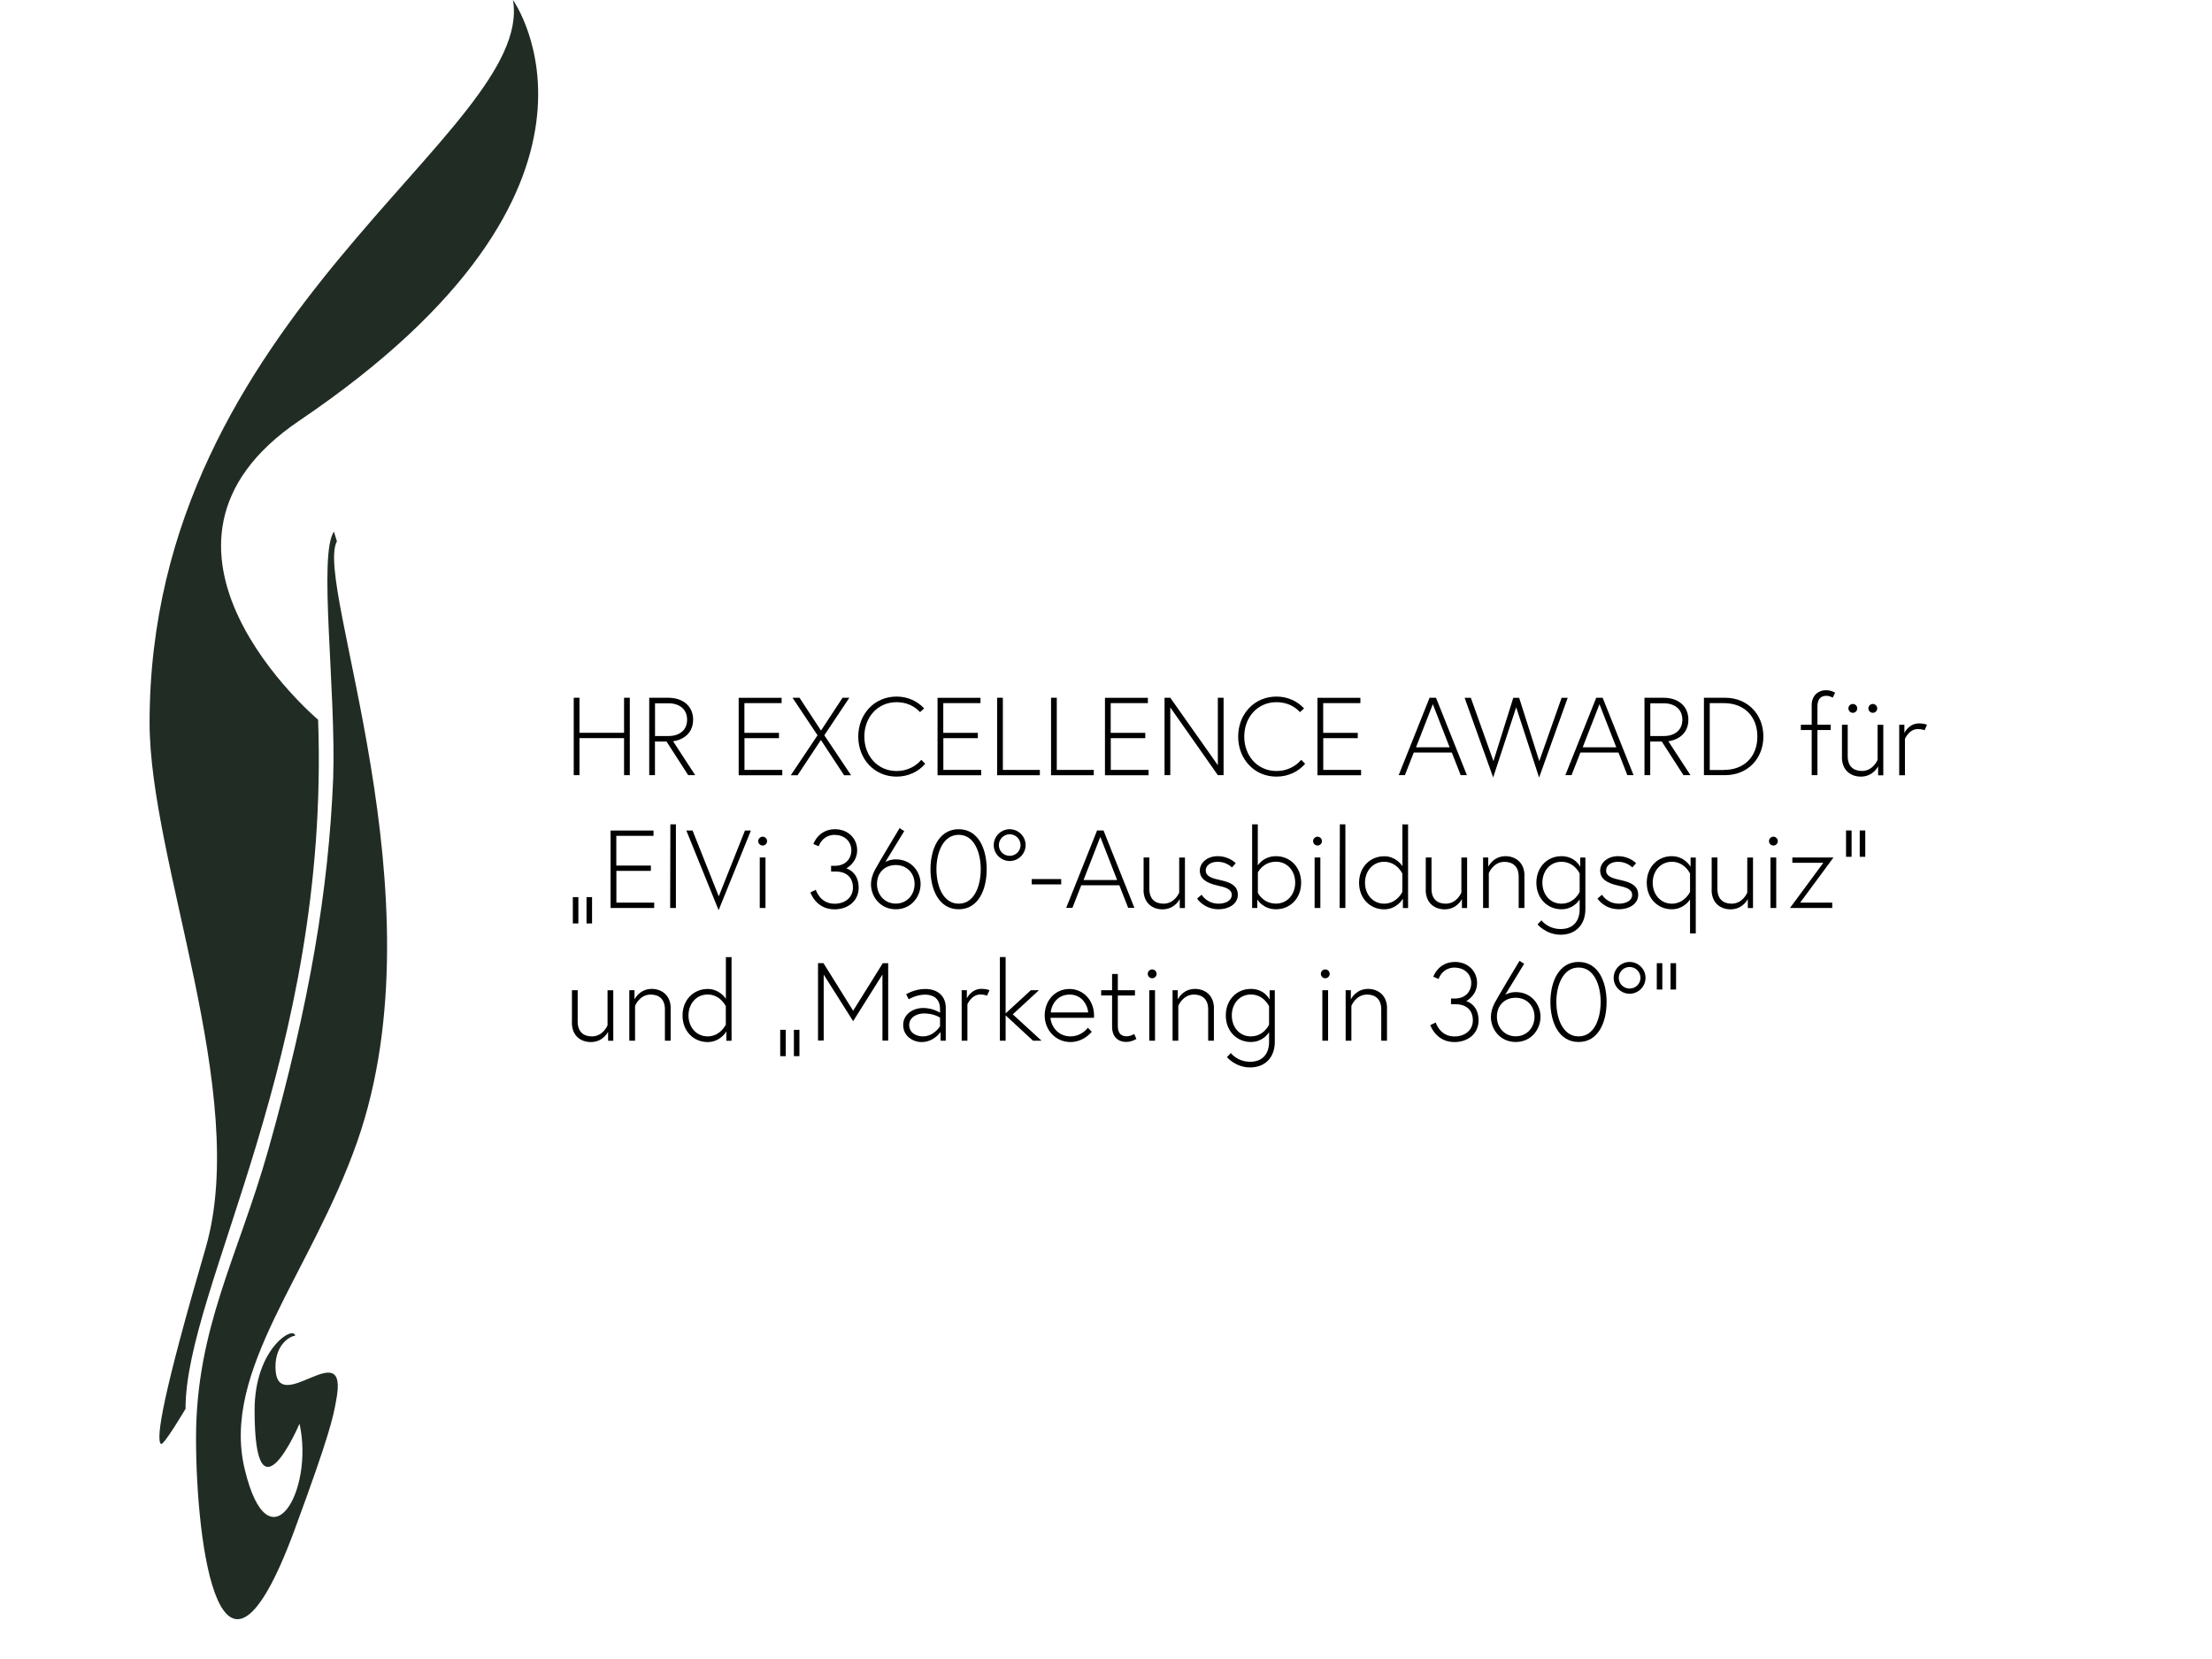
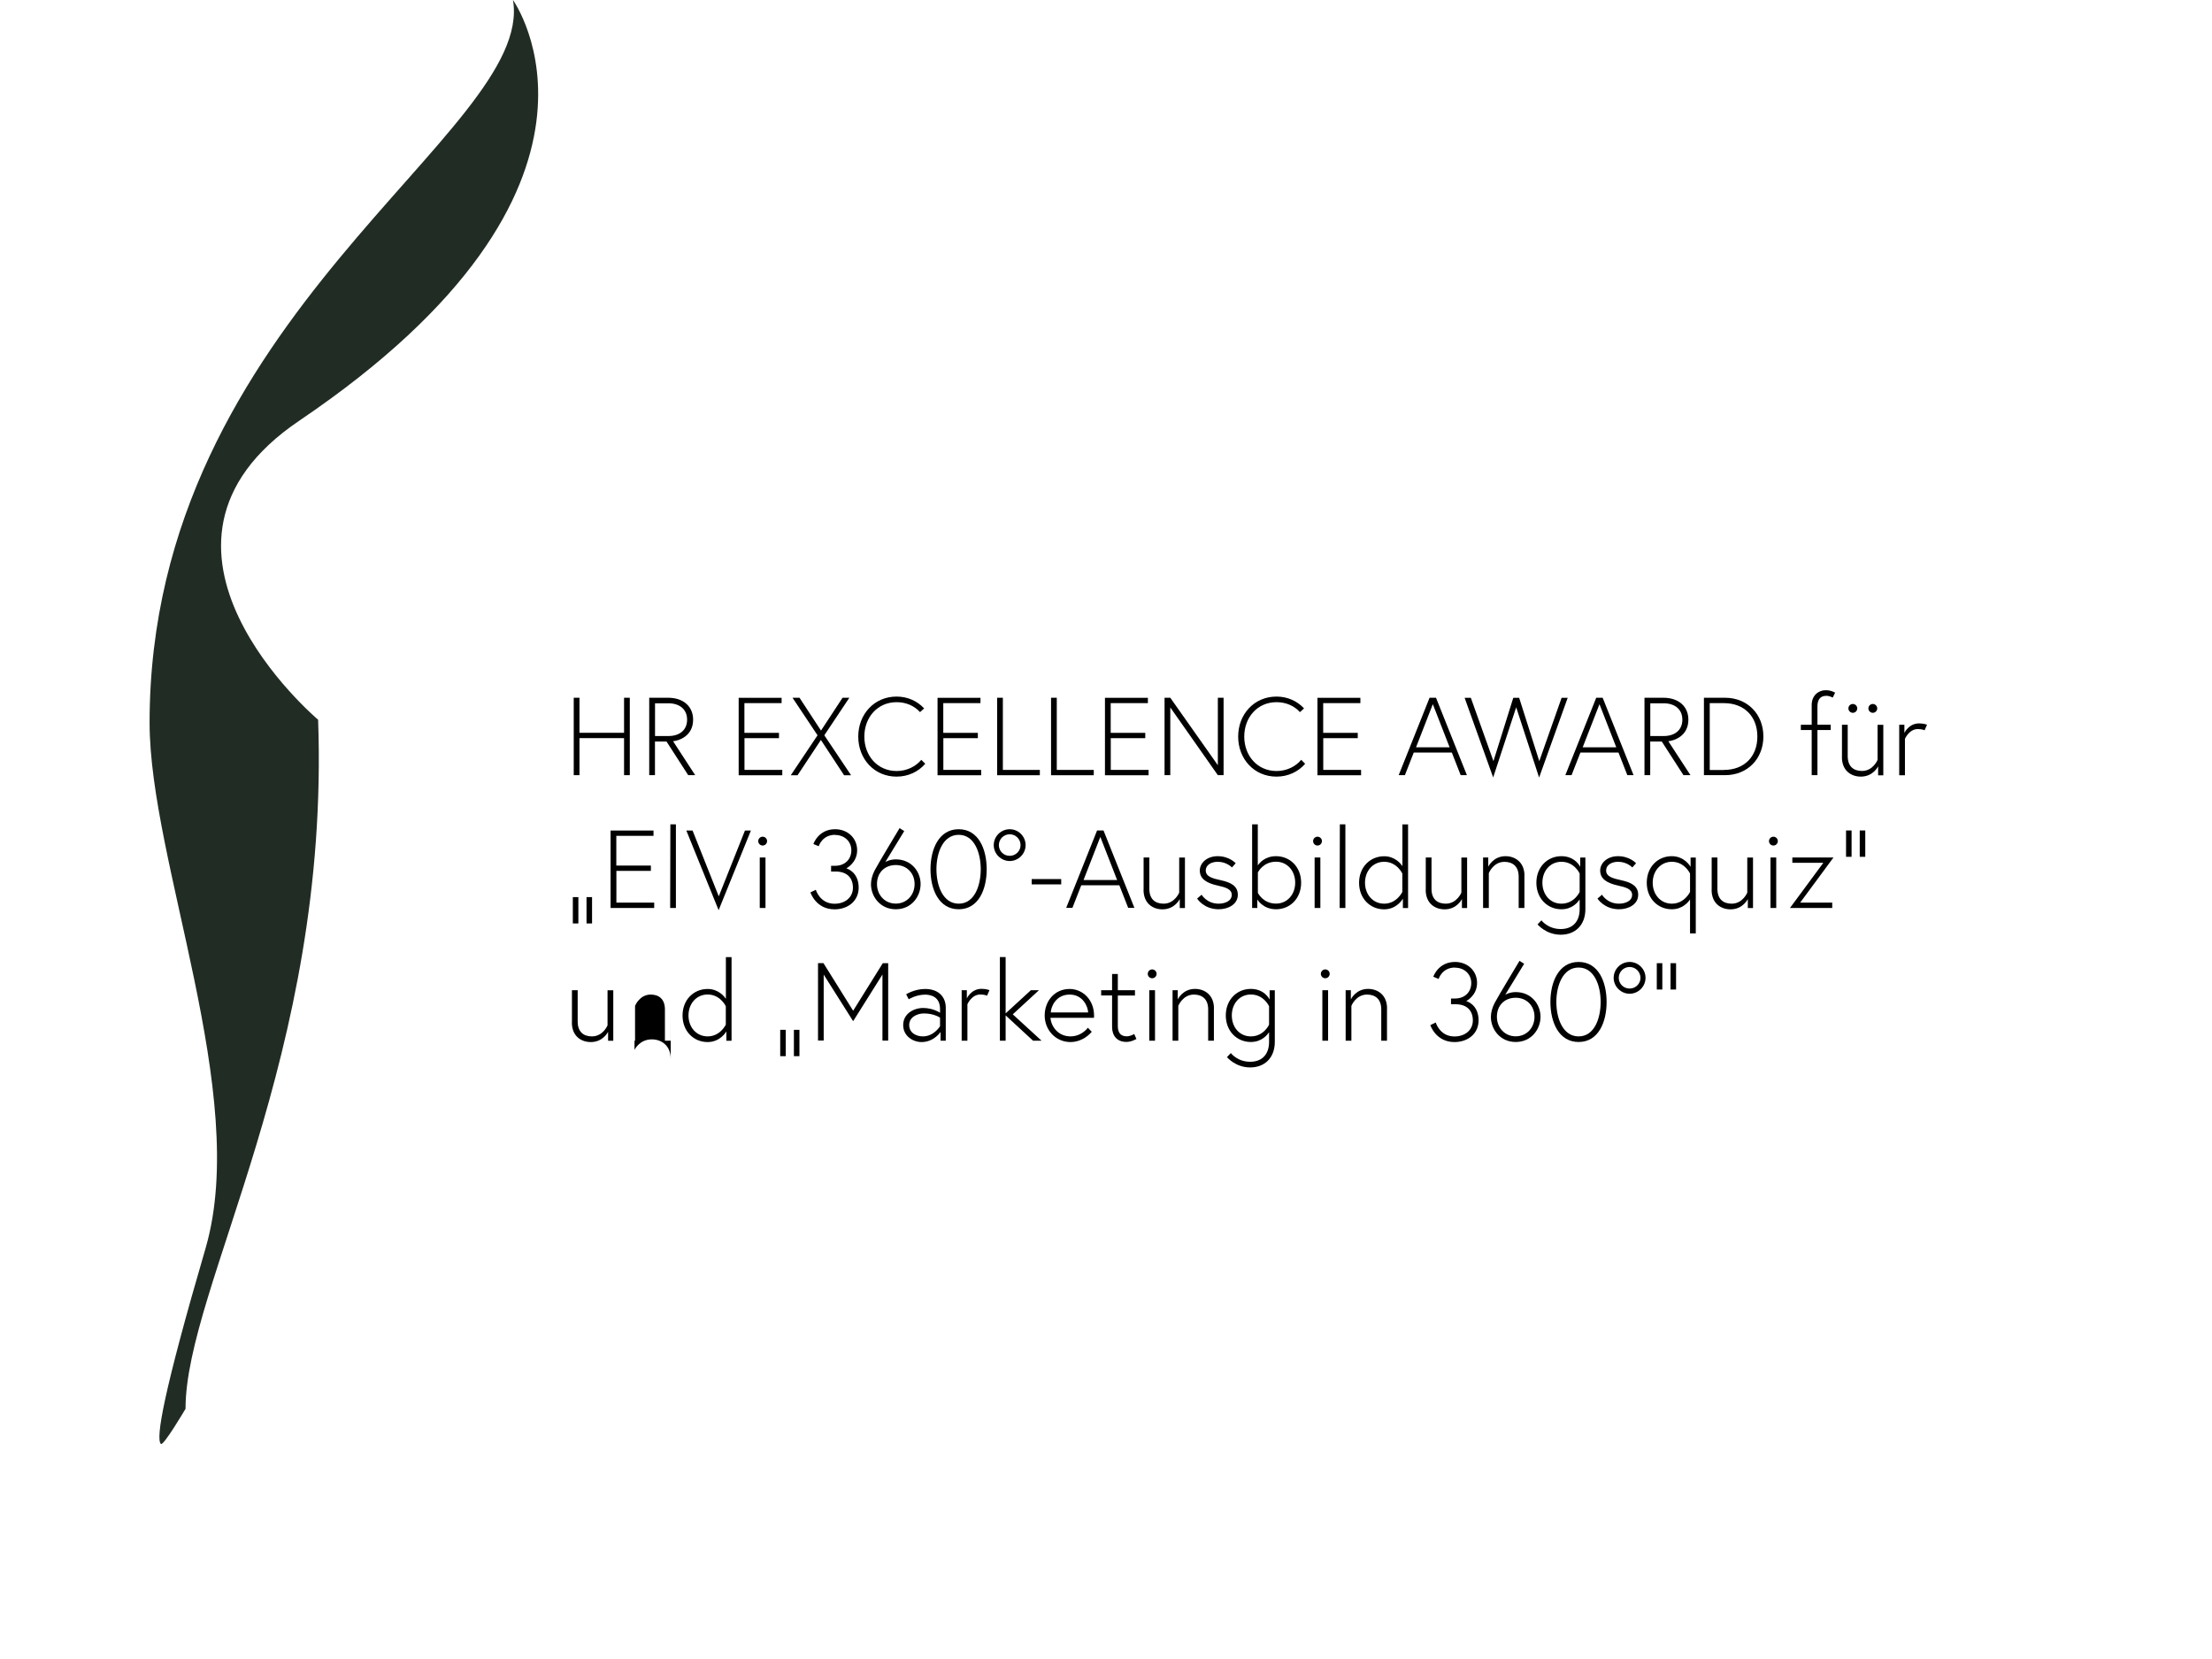
<svg xmlns="http://www.w3.org/2000/svg" id="a" data-name="logos" viewBox="0 0 320 240">
  <defs>
    <style>
      .b {
        fill: #000;
      }

      .b, .c {
        stroke-width: 0px;
      }

      .c {
        fill: #212d24;
      }
    </style>
  </defs>
  <g>
-     <path class="c" d="M42.56,193.27c-.43,0-2.71,1.08-2.71,4.45,0,7.81,10.73-5.21,8.78,4.88-.43,2.39-.87,4.77-6.07,18.87-10.62,28.64-14.2,2.39-14.2-13.45s6.07-26.24,10.41-41.54c6.07-21.47,8.78-37.96,9.43-53.9.43-12.69-2.17-32.43.11-35.68l.43,1.41c-3.36,6.08,15.39,51.3,2.93,86.88-6.72,19.09-19.73,33.08-16.26,47.39,3.47,14.43,10.08,3.14,7.92-6.62,0,0-6.5,15.29-6.5-1.95,0-9.11,5.85-12.36,5.85-10.74h-.11Z" />
    <path class="c" d="M26.84,203.79c0-17.57,20.92-50.98,19.18-99.67,0,0-29.7-25.05-2.71-43.27C93.5,26.9,74.21,0,74.21,0c3.25,19.09-52.57,45.55-52.57,104.55,0,20.07,14.52,53.69,8.13,75.92-6.18,21.14-7.26,27.65-6.5,28.41.32.44,3.58-5.09,3.58-5.09" />
  </g>
  <g>
    <path class="b" d="M90.28,100.94h.83v11.2h-.83v-5.36h-6.45v5.36h-.83v-11.2h.83v5.07h6.45v-5.07Z" />
    <path class="b" d="M93.93,100.94h2.71c2.3,0,3.63,1.33,3.63,3.17,0,2.42-2.11,3.04-2.9,3.12l3.2,4.91h-1.01l-3.14-4.87h-1.67v4.87h-.83v-11.2ZM96.68,106.48c1.68,0,2.72-.9,2.72-2.37s-1.06-2.37-2.72-2.37h-1.92v4.74h1.92Z" />
    <path class="b" d="M107.7,106.02h4.99v.77h-4.99v4.59h5.47v.77h-6.31v-11.2h6.21v.77h-5.38v4.31Z" />
    <path class="b" d="M118.76,107.04l-3.38,5.11h-.98l3.87-5.78-3.62-5.43h1.01l3.11,4.75,3.12-4.75h.98l-3.62,5.43,3.87,5.78h-1.01l-3.36-5.11Z" />
    <path class="b" d="M133.27,109.91l.58.58c-.98,1.14-2.45,1.86-4.15,1.86-3.23,0-5.54-2.56-5.54-5.79s2.31-5.79,5.54-5.79c1.63,0,3.01.66,3.99,1.71l-.59.54c-.82-.9-2-1.44-3.39-1.44-2.79,0-4.67,2.22-4.67,4.98s1.89,4.98,4.67,4.98c1.49,0,2.77-.66,3.57-1.62Z" />
    <path class="b" d="M136.47,106.02h4.99v.77h-4.99v4.59h5.47v.77h-6.31v-11.2h6.21v.77h-5.38v4.31Z" />
    <path class="b" d="M144.25,100.94h.83v10.44h5.35v.77h-6.18v-11.2Z" />
    <path class="b" d="M152.05,100.94h.83v10.44h5.35v.77h-6.18v-11.2Z" />
    <path class="b" d="M160.69,106.02h4.99v.77h-4.99v4.59h5.47v.77h-6.31v-11.2h6.21v.77h-5.38v4.31Z" />
    <path class="b" d="M169.3,100.94l6.88,9.76v-9.76h.83v11.2h-.83l-6.88-9.8v9.8h-.83v-11.2h.83Z" />
    <path class="b" d="M188.23,109.91l.58.58c-.98,1.14-2.45,1.86-4.15,1.86-3.23,0-5.54-2.56-5.54-5.79s2.31-5.79,5.54-5.79c1.63,0,3.01.66,3.99,1.71l-.59.54c-.82-.9-2-1.44-3.39-1.44-2.79,0-4.67,2.22-4.67,4.98s1.89,4.98,4.67,4.98c1.49,0,2.77-.66,3.57-1.62Z" />
    <path class="b" d="M191.43,106.02h4.99v.77h-4.99v4.59h5.47v.77h-6.31v-11.2h6.21v.77h-5.38v4.31Z" />
    <path class="b" d="M206.81,100.94h.93l4.47,11.2h-.9l-1.28-3.27h-5.51l-1.28,3.27h-.9l4.47-11.2ZM204.84,108.11h4.87l-2.43-6.24-2.43,6.24Z" />
    <path class="b" d="M222.65,112.47l-3.31-10.15-3.33,10.15-4.13-11.52h.9l3.27,9.16,2.87-9.16h.85l2.91,9.16,3.23-9.16h.88l-4.13,11.52Z" />
    <path class="b" d="M230.92,100.94h.93l4.47,11.2h-.9l-1.28-3.27h-5.51l-1.28,3.27h-.9l4.47-11.2ZM228.95,108.11h4.87l-2.43-6.24-2.43,6.24Z" />
    <path class="b" d="M237.91,100.94h2.71c2.3,0,3.63,1.33,3.63,3.17,0,2.42-2.11,3.04-2.9,3.12l3.2,4.91h-1.01l-3.14-4.87h-1.67v4.87h-.83v-11.2ZM240.66,106.48c1.68,0,2.72-.9,2.72-2.37s-1.06-2.37-2.72-2.37h-1.92v4.74h1.92Z" />
    <path class="b" d="M249.56,100.94c3.23,0,5.54,2.37,5.54,5.6s-2.3,5.6-5.54,5.6h-3.06v-11.2h3.06ZM249.4,111.38c2.95,0,4.83-1.94,4.83-4.83s-1.89-4.83-4.83-4.83h-2.06v9.67h2.06Z" />
    <path class="b" d="M260.52,104.85h1.57v-2.87c0-1.39,1.01-2.13,2-2.13.43,0,.82.05,1.39.35l-.35.72s-.43-.26-.93-.26c-.94,0-1.28.64-1.28,1.54v2.64h1.92v.77h-1.92v6.53h-.83v-6.53h-1.57v-.77Z" />
    <path class="b" d="M266.47,109.51v-4.66h.83v4.53c0,1.5.85,2.15,2.06,2.15,1.62,0,2.26-1.6,2.26-1.6v-5.07h.83v7.3h-.75v-1.3s-.7,1.49-2.5,1.49c-1.39,0-2.74-.85-2.74-2.83ZM268.04,101.84c.35,0,.64.29.64.64s-.29.64-.64.64-.64-.29-.64-.64.29-.64.64-.64ZM270.93,101.84c.35,0,.64.29.64.64s-.29.64-.64.64-.64-.29-.64-.64.29-.64.64-.64Z" />
    <path class="b" d="M278.77,104.85l-.35.8s-.3-.18-.98-.18c-1.26,0-1.86,1.41-1.86,1.41v5.27h-.83v-7.3h.75v1.18s.62-1.38,2.13-1.38c.69,0,1.14.19,1.14.19Z" />
    <path class="b" d="M82.87,129.78h.8v3.81h-.8v-3.81ZM84.85,129.78h.8v3.81h-.8v-3.81Z" />
    <path class="b" d="M89.17,125.22h4.99v.77h-4.99v4.59h5.47v.77h-6.31v-11.2h6.21v.77h-5.38v4.31Z" />
    <path class="b" d="M96.98,119.25h.8v12.1h-.83l.03-12.1Z" />
    <path class="b" d="M103.96,131.67l-4.67-11.52h.9l3.79,9.52,3.79-9.52h.86l-4.67,11.52Z" />
    <path class="b" d="M110.33,121.04c.35,0,.64.29.64.64s-.29.64-.64.64-.64-.29-.64-.64.29-.64.64-.64ZM109.91,124.05h.83v7.3h-.83v-7.3Z" />
    <path class="b" d="M120.81,120.77c-1.89,0-2.37,1.65-2.37,1.65l-.77-.32s.7-2.14,3.14-2.14c1.84,0,3.19,1.3,3.19,3.04,0,1.84-1.57,2.62-1.57,2.62,0,0,1.79.46,1.79,2.79,0,1.95-1.57,3.14-3.49,3.14-2.71,0-3.49-2.45-3.49-2.45l.78-.38s.58,2.02,2.71,2.02c1.55,0,2.66-.94,2.66-2.32s-.82-2.34-2.5-2.34h-.66v-.83h.58c1.44,0,2.35-.96,2.35-2.24s-.99-2.22-2.35-2.22Z" />
    <path class="b" d="M128.1,124.69s.62-.37,1.49-.37c2.27,0,3.59,1.79,3.59,3.57s-1.31,3.65-3.59,3.65-3.59-1.87-3.59-3.62c0-.64.19-1.34.54-2.02.56-1.06,3.6-6.1,3.6-6.1l.67.43-2.72,4.45ZM126.87,127.89c0,1.6,1.15,2.83,2.72,2.83s2.72-1.23,2.72-2.83-1.15-2.75-2.72-2.75-2.72,1.07-2.72,2.75Z" />
    <path class="b" d="M142.74,125.75c0,2.91-1.18,5.79-4.05,5.79s-4.08-2.87-4.08-5.79,1.22-5.79,4.08-5.79,4.05,2.87,4.05,5.79ZM141.88,125.75c0-2.35-.9-4.98-3.19-4.98s-3.22,2.62-3.22,4.98.93,4.98,3.22,4.98,3.19-2.62,3.19-4.98Z" />
    <path class="b" d="M146.07,124.56c-1.26,0-2.31-1.04-2.31-2.3s1.04-2.3,2.31-2.3,2.3,1.04,2.3,2.3-1.04,2.3-2.3,2.3ZM146.07,123.81c.86,0,1.57-.69,1.57-1.55s-.7-1.57-1.57-1.57-1.57.7-1.57,1.57.7,1.55,1.57,1.55Z" />
    <path class="b" d="M149.25,127.17h4.27v.77h-4.27v-.77Z" />
    <path class="b" d="M158.71,120.14h.93l4.47,11.2h-.9l-1.28-3.27h-5.51l-1.28,3.27h-.9l4.47-11.2ZM156.74,127.31h4.87l-2.43-6.24-2.43,6.24Z" />
    <path class="b" d="M165.44,128.71v-4.66h.83v4.53c0,1.5.85,2.15,2.06,2.15,1.62,0,2.26-1.6,2.26-1.6v-5.07h.83v7.3h-.75v-1.3s-.7,1.49-2.5,1.49c-1.39,0-2.74-.85-2.74-2.83Z" />
    <path class="b" d="M173.83,129.43s.74,1.3,2.46,1.3c.8,0,1.9-.32,1.9-1.28,0-.83-.9-1.09-2.03-1.34-1.6-.35-2.59-.96-2.59-2.18,0-1.04.98-2.07,2.58-2.07,1.71,0,2.61,1.02,2.61,1.02l-.54.61s-.75-.82-2.06-.82c-.99,0-1.73.5-1.73,1.25,0,.9.96,1.15,2.19,1.42,1.36.3,2.45.78,2.45,2.1,0,1.39-1.39,2.1-2.77,2.1-2.16,0-3.12-1.55-3.12-1.55l.66-.56Z" />
    <path class="b" d="M181.14,131.35v-12.1h.82v5.95c.19-.29.98-1.34,2.64-1.34,2.03,0,3.63,1.57,3.63,3.84s-1.6,3.84-3.63,3.84c-1.92,0-2.71-1.42-2.71-1.42v1.23h-.75ZM181.97,129.17s.74,1.55,2.63,1.55c1.63,0,2.77-1.33,2.77-3.03s-1.14-3.03-2.77-3.03c-1.89,0-2.63,1.55-2.63,1.55v2.95Z" />
    <path class="b" d="M190.6,121.04c.35,0,.64.29.64.64s-.29.64-.64.64-.64-.29-.64-.64.29-.64.64-.64ZM190.18,124.05h.83v7.3h-.83v-7.3Z" />
    <path class="b" d="M193.83,119.25h.8v12.1h-.83l.03-12.1Z" />
    <path class="b" d="M202.95,131.35v-1.34s-.85,1.54-2.71,1.54c-2.03,0-3.63-1.57-3.63-3.84s1.6-3.84,3.63-3.84c1.6,0,2.45,1.14,2.64,1.42v-6.03h.82v12.1h-.75ZM202.87,126.37s-.78-1.7-2.63-1.7c-1.63,0-2.77,1.33-2.77,3.03s1.14,3.03,2.77,3.03c1.83,0,2.63-1.7,2.63-1.7v-2.66Z" />
    <path class="b" d="M206.26,128.71v-4.66h.83v4.53c0,1.5.85,2.15,2.06,2.15,1.62,0,2.26-1.6,2.26-1.6v-5.07h.83v7.3h-.75v-1.3s-.7,1.49-2.5,1.49c-1.39,0-2.74-.85-2.74-2.83Z" />
    <path class="b" d="M220.53,126.69v4.66h-.83v-4.53c0-1.5-.88-2.14-2.06-2.14-1.62,0-2.26,1.63-2.26,1.63v5.04h-.83v-7.3h.75v1.33s.7-1.52,2.5-1.52c1.36,0,2.74.85,2.74,2.83Z" />
    <path class="b" d="M229.35,124.05v7.47c0,2.29-1.44,3.7-3.57,3.7s-3.35-1.49-3.35-1.49l.56-.59s.93,1.26,2.79,1.26,2.74-1.22,2.74-2.85v-1.42c-.24.34-1.02,1.41-2.64,1.41-2.02,0-3.62-1.57-3.62-3.84s1.6-3.84,3.62-3.84,2.72,1.54,2.72,1.54v-1.34h.75ZM228.52,126.37s-.75-1.7-2.64-1.7c-1.63,0-2.75,1.33-2.75,3.03s1.12,3.03,2.75,3.03c1.89,0,2.64-1.7,2.64-1.7v-2.66Z" />
    <path class="b" d="M231.75,129.43s.74,1.3,2.46,1.3c.8,0,1.9-.32,1.9-1.28,0-.83-.9-1.09-2.03-1.34-1.6-.35-2.59-.96-2.59-2.18,0-1.04.98-2.07,2.58-2.07,1.71,0,2.61,1.02,2.61,1.02l-.54.61s-.75-.82-2.06-.82c-.99,0-1.73.5-1.73,1.25,0,.9.96,1.15,2.19,1.42,1.36.3,2.45.78,2.45,2.1,0,1.39-1.39,2.1-2.77,2.1-2.16,0-3.12-1.55-3.12-1.55l.66-.56Z" />
    <path class="b" d="M245.32,124.05v10.98h-.83v-4.9c-.21.29-1.02,1.41-2.64,1.41-2.03,0-3.62-1.57-3.62-3.84s1.58-3.84,3.62-3.84c1.89,0,2.72,1.54,2.72,1.54v-1.34h.75ZM244.49,126.37s-.78-1.7-2.63-1.7c-1.63,0-2.77,1.33-2.77,3.03s1.14,3.03,2.77,3.03c1.84,0,2.63-1.7,2.63-1.7v-2.66Z" />
    <path class="b" d="M247.62,128.71v-4.66h.83v4.53c0,1.5.85,2.15,2.06,2.15,1.62,0,2.26-1.6,2.26-1.6v-5.07h.83v7.3h-.75v-1.3s-.7,1.49-2.5,1.49c-1.39,0-2.74-.85-2.74-2.83Z" />
    <path class="b" d="M256.55,121.04c.35,0,.64.29.64.64s-.29.64-.64.64-.64-.29-.64-.64.29-.64.64-.64ZM256.13,124.05h.83v7.3h-.83v-7.3Z" />
    <path class="b" d="M265.24,124.05l-4.82,6.53h4.64v.77h-6.11l4.82-6.53h-4.48v-.77h5.95Z" />
    <path class="b" d="M267.06,120.14h.8v3.81h-.8v-3.81ZM269.04,120.14h.8v3.81h-.8v-3.81Z" />
    <path class="b" d="M82.74,147.91v-4.66h.83v4.53c0,1.5.85,2.15,2.06,2.15,1.62,0,2.26-1.6,2.26-1.6v-5.07h.83v7.3h-.75v-1.3s-.7,1.49-2.5,1.49c-1.39,0-2.74-.85-2.74-2.83Z" />
-     <path class="b" d="M97.02,145.89v4.66h-.83v-4.53c0-1.5-.88-2.14-2.06-2.14-1.62,0-2.26,1.63-2.26,1.63v5.04h-.83v-7.3h.75v1.33s.7-1.52,2.5-1.52c1.36,0,2.74.85,2.74,2.83Z" />
+     <path class="b" d="M97.02,145.89v4.66h-.83v-4.53c0-1.5-.88-2.14-2.06-2.14-1.62,0-2.26,1.63-2.26,1.63v5.04h-.83h.75v1.33s.7-1.52,2.5-1.52c1.36,0,2.74.85,2.74,2.83Z" />
    <path class="b" d="M105.08,150.55v-1.34s-.85,1.54-2.71,1.54c-2.03,0-3.63-1.57-3.63-3.84s1.6-3.84,3.63-3.84c1.6,0,2.45,1.14,2.64,1.42v-6.03h.82v12.1h-.75ZM105,145.57s-.78-1.7-2.63-1.7c-1.63,0-2.77,1.33-2.77,3.03s1.14,3.03,2.77,3.03c1.83,0,2.63-1.7,2.63-1.7v-2.66Z" />
    <path class="b" d="M112.87,148.98h.8v3.81h-.8v-3.81ZM114.85,148.98h.8v3.81h-.8v-3.81Z" />
    <path class="b" d="M119.13,139.34l4.29,6.88,4.29-6.88h.78v11.2h-.83v-9.56l-4.24,6.75-4.26-6.74v9.54h-.82v-11.2h.78Z" />
    <path class="b" d="M136.82,145.76v4.79h-.75v-1.26s-.96,1.46-2.75,1.46c-1.23,0-2.66-.85-2.66-2.46s1.47-2.47,2.9-2.47,2.43.69,2.43.69v-.54c0-1.78-1.34-2.08-2.15-2.08-1.33,0-2.38.67-2.38.67l-.37-.72s1.2-.77,2.74-.77c2.03,0,2.99,1.22,2.99,2.71ZM135.99,148.45v-1.23s-.86-.61-2.32-.61c-.96,0-2.14.51-2.14,1.67s1.04,1.65,1.98,1.65c1.6,0,2.48-1.47,2.48-1.47Z" />
    <path class="b" d="M143.14,143.25l-.35.8s-.3-.18-.98-.18c-1.26,0-1.86,1.41-1.86,1.41v5.27h-.83v-7.3h.75v1.18s.62-1.38,2.13-1.38c.69,0,1.14.19,1.14.19Z" />
    <path class="b" d="M145.48,146.9v3.65h-.83v-12.1h.83v8.15l3.65-3.35h1.17l-3.79,3.49,4.16,3.81h-1.23l-3.95-3.65Z" />
    <path class="b" d="M158.28,146.9c0,.14,0,.16-.02.34h-6.29c.06,1.1.98,2.69,2.91,2.69,1.12,0,2-.62,2.5-1.25l.56.58c-.7.85-1.86,1.49-3.06,1.49-2.18,0-3.75-1.76-3.75-3.84s1.42-3.84,3.6-3.84c1.94,0,3.54,1.6,3.54,3.84ZM157.42,146.47c-.03-.83-.75-2.59-2.67-2.59-2.03,0-2.71,1.79-2.74,2.59h5.41Z" />
    <path class="b" d="M159.3,143.25h1.58v-2.35h.83v2.35h2.48v.77h-2.48v4.4c0,.82.29,1.5,1.28,1.5.58,0,1.09-.34,1.09-.34l.32.72s-.7.43-1.44.43c-1.42,0-2.08-.96-2.08-2.16v-4.56h-1.58v-.77Z" />
    <path class="b" d="M166.68,140.24c.35,0,.64.29.64.64s-.29.64-.64.64-.64-.29-.64-.64.29-.64.64-.64ZM166.26,143.25h.83v7.3h-.83v-7.3Z" />
    <path class="b" d="M175.61,145.89v4.66h-.83v-4.53c0-1.5-.88-2.14-2.06-2.14-1.62,0-2.26,1.63-2.26,1.63v5.04h-.83v-7.3h.75v1.33s.7-1.52,2.5-1.52c1.36,0,2.74.85,2.74,2.83Z" />
    <path class="b" d="M184.42,143.25v7.47c0,2.29-1.44,3.7-3.57,3.7s-3.35-1.49-3.35-1.49l.56-.59s.93,1.26,2.79,1.26,2.74-1.22,2.74-2.85v-1.42c-.24.34-1.02,1.41-2.64,1.41-2.02,0-3.62-1.57-3.62-3.84s1.6-3.84,3.62-3.84,2.72,1.54,2.72,1.54v-1.34h.75ZM183.59,145.57s-.75-1.7-2.64-1.7c-1.63,0-2.75,1.33-2.75,3.03s1.12,3.03,2.75,3.03c1.89,0,2.64-1.7,2.64-1.7v-2.66Z" />
    <path class="b" d="M191.72,140.24c.35,0,.64.29.64.64s-.29.64-.64.64-.64-.29-.64-.64.29-.64.64-.64ZM191.3,143.25h.83v7.3h-.83v-7.3Z" />
    <path class="b" d="M200.65,145.89v4.66h-.83v-4.53c0-1.5-.88-2.14-2.06-2.14-1.62,0-2.26,1.63-2.26,1.63v5.04h-.83v-7.3h.75v1.33s.7-1.52,2.5-1.52c1.36,0,2.74.85,2.74,2.83Z" />
    <path class="b" d="M210.49,139.97c-1.89,0-2.37,1.65-2.37,1.65l-.77-.32s.7-2.14,3.14-2.14c1.84,0,3.19,1.3,3.19,3.04,0,1.84-1.57,2.62-1.57,2.62,0,0,1.79.46,1.79,2.79,0,1.95-1.57,3.14-3.49,3.14-2.71,0-3.49-2.45-3.49-2.45l.78-.38s.58,2.02,2.71,2.02c1.55,0,2.66-.94,2.66-2.32s-.82-2.34-2.5-2.34h-.66v-.83h.58c1.44,0,2.35-.96,2.35-2.24s-.99-2.22-2.35-2.22Z" />
    <path class="b" d="M217.78,143.89s.62-.37,1.49-.37c2.27,0,3.59,1.79,3.59,3.57s-1.31,3.65-3.59,3.65-3.59-1.87-3.59-3.62c0-.64.19-1.34.54-2.02.56-1.06,3.6-6.1,3.6-6.1l.67.43-2.72,4.45ZM216.55,147.09c0,1.6,1.15,2.83,2.72,2.83s2.72-1.23,2.72-2.83-1.15-2.75-2.72-2.75-2.72,1.07-2.72,2.75Z" />
    <path class="b" d="M232.42,144.95c0,2.91-1.18,5.79-4.05,5.79s-4.08-2.87-4.08-5.79,1.22-5.79,4.08-5.79,4.05,2.87,4.05,5.79ZM231.56,144.95c0-2.35-.9-4.98-3.19-4.98s-3.22,2.62-3.22,4.98.93,4.98,3.22,4.98,3.19-2.62,3.19-4.98Z" />
    <path class="b" d="M235.75,143.76c-1.26,0-2.31-1.04-2.31-2.3s1.04-2.3,2.31-2.3,2.3,1.04,2.3,2.3-1.04,2.3-2.3,2.3ZM235.75,143.01c.86,0,1.57-.69,1.57-1.55s-.7-1.57-1.57-1.57-1.57.7-1.57,1.57.7,1.55,1.57,1.55Z" />
    <path class="b" d="M239.68,139.34h.8v3.81h-.8v-3.81ZM241.67,139.34h.8v3.81h-.8v-3.81Z" />
  </g>
</svg>